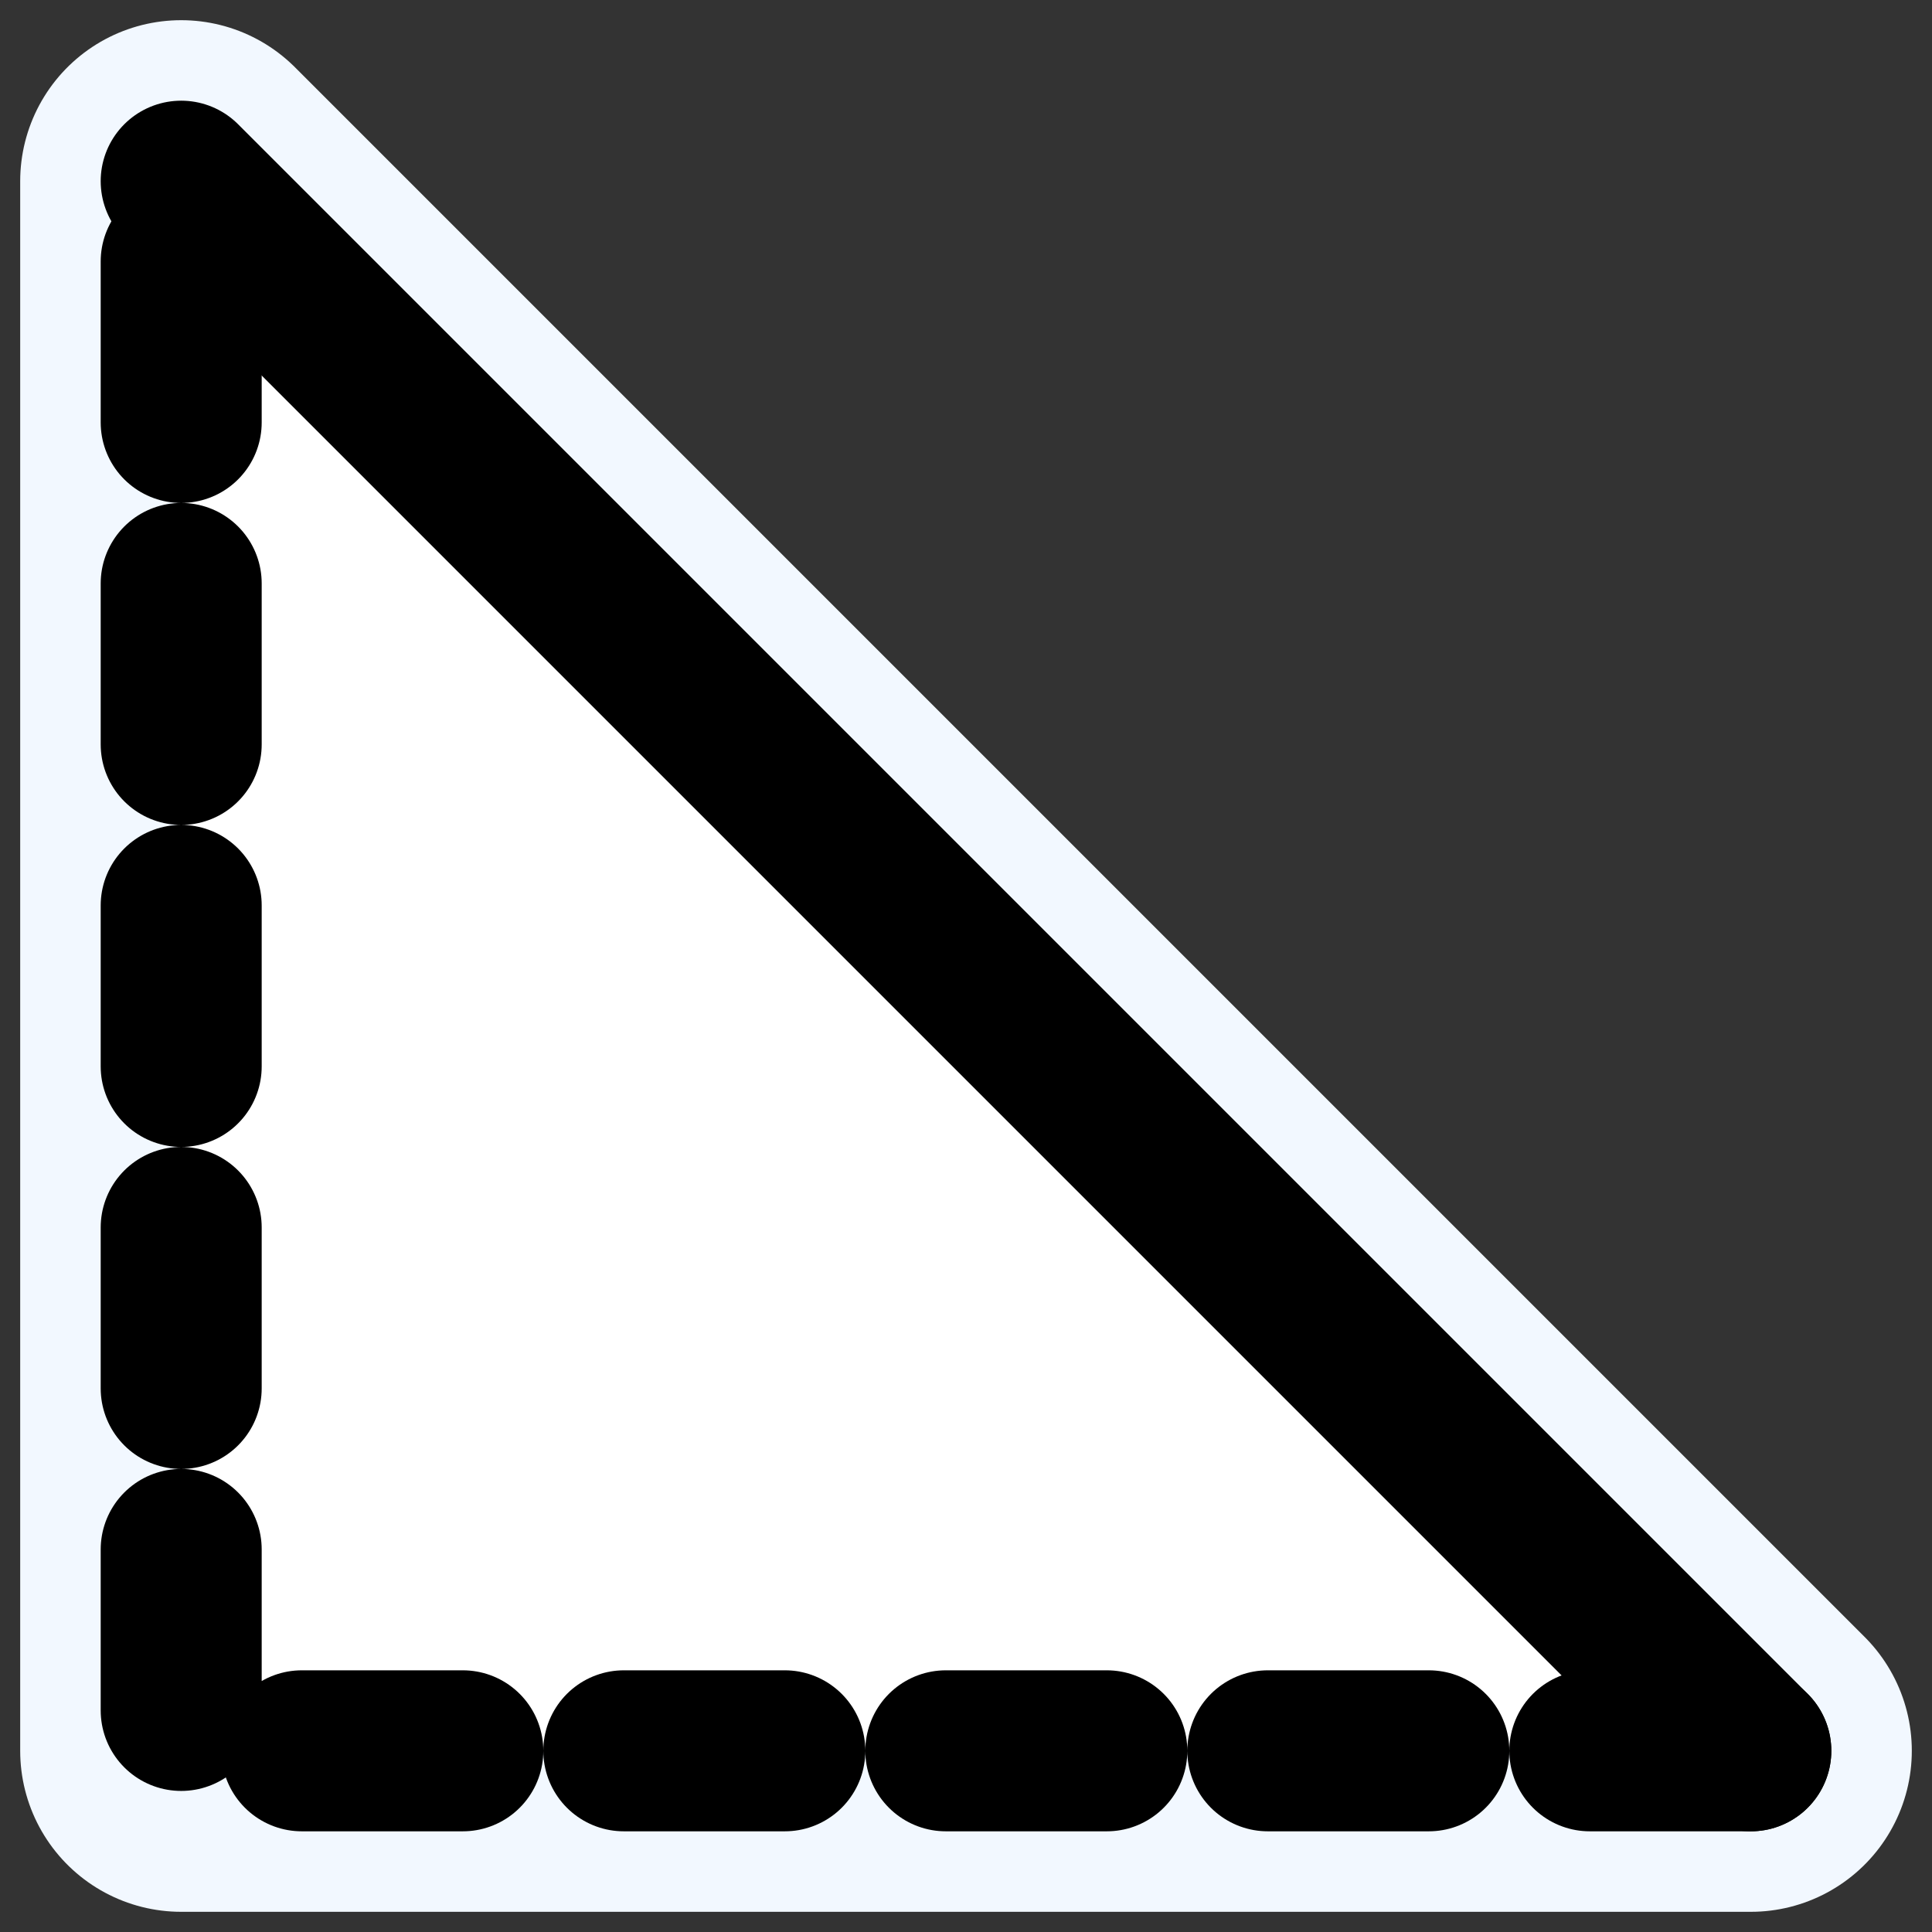
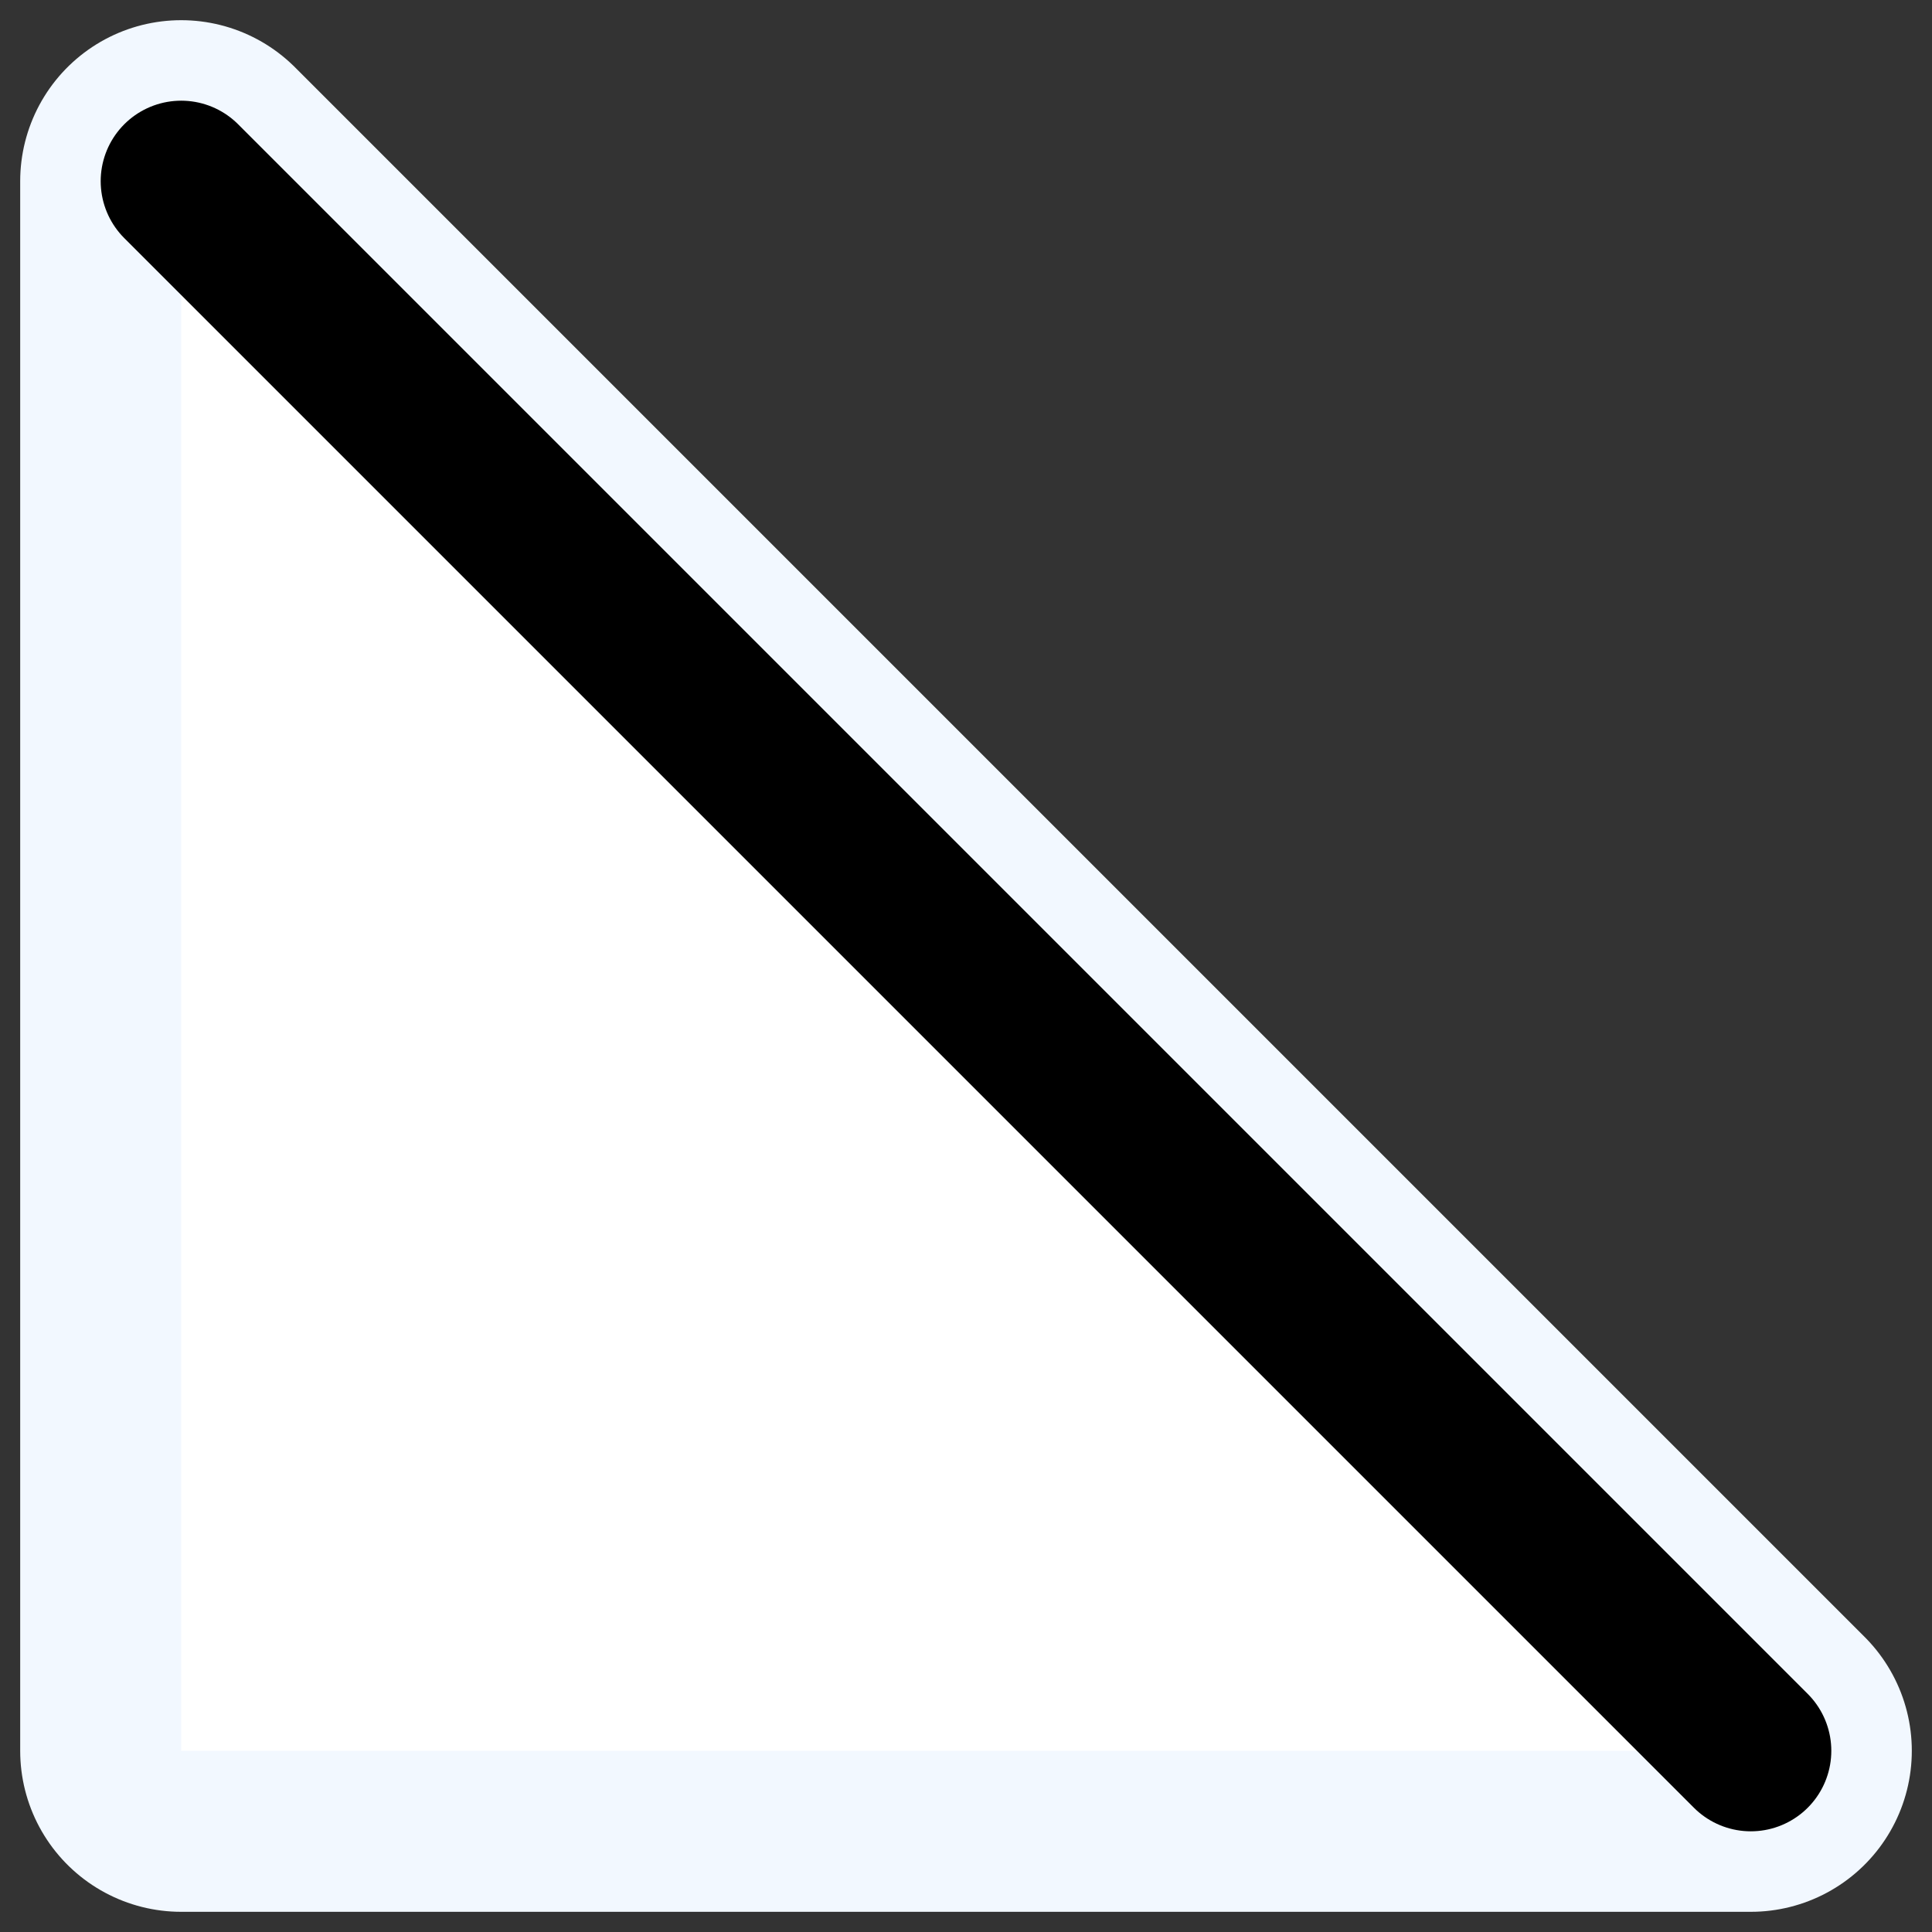
<svg xmlns="http://www.w3.org/2000/svg" xmlns:ns1="http://inkscape.sourceforge.net/DTD/sodipodi-0.dtd" xmlns:ns2="http://www.inkscape.org/namespaces/inkscape" id="svg1" ns1:docname="slope.svgz" viewBox="0 0 60 60" ns1:version="0.32" _SVGFile__filename="oldscale/actions/circle.svg" version="1.0" y="0" x="0" ns2:version="0.41" ns1:docbase="/home/danny/work/icons/mono/scalable/kig">
  <rect x="0" y="0" width="60" height="60" fill="#333333" stroke="none" />
  <ns1:namedview id="base" bordercolor="#666666" ns2:pageshadow="2" ns2:window-y="0" pagecolor="#ffffff" ns2:window-height="691" ns2:zoom="6.9052019" ns2:window-x="0" borderopacity="1.0" ns2:current-layer="svg1" ns2:cx="59.538336" ns2:cy="22.100599" ns2:window-width="1020" ns2:pageopacity="0.0000000" />
-   <path id="path2076" ns1:nodetypes="cccc" style="stroke-linejoin:round;color:#000000;stroke:#f2f8ff;stroke-linecap:round;stroke-width:10;fill:none" d="m5.627 5.627l48.746 48.746h-48.746v-48.746z" />
+   <path id="path2076" ns1:nodetypes="cccc" style="stroke-linejoin:round;color:#000000;stroke:#f2f8ff;stroke-linecap:round;stroke-width:10;fill:none" d="m5.627 5.627l48.746 48.746h-48.746z" />
  <path id="path2078" ns1:nodetypes="ccc" style="color:#000000;fill:#ffffff" d="m54.373 54.373h-48.746v-48.746" />
-   <path id="path2080" ns1:nodetypes="ccc" style="stroke-linejoin:round;color:#000000;stroke:#000000;stroke-linecap:round;stroke-dasharray:5,5;stroke-width:5;fill:none" d="m54.373 54.373h-48.746v-48.746" />
  <path id="rect1314" ns1:nodetypes="cc" style="stroke-linejoin:round;color:#000000;stroke:#000000;stroke-linecap:round;stroke-width:5;fill:#8b8b8b" d="m5.627 5.627l48.746 48.746" />
</svg>